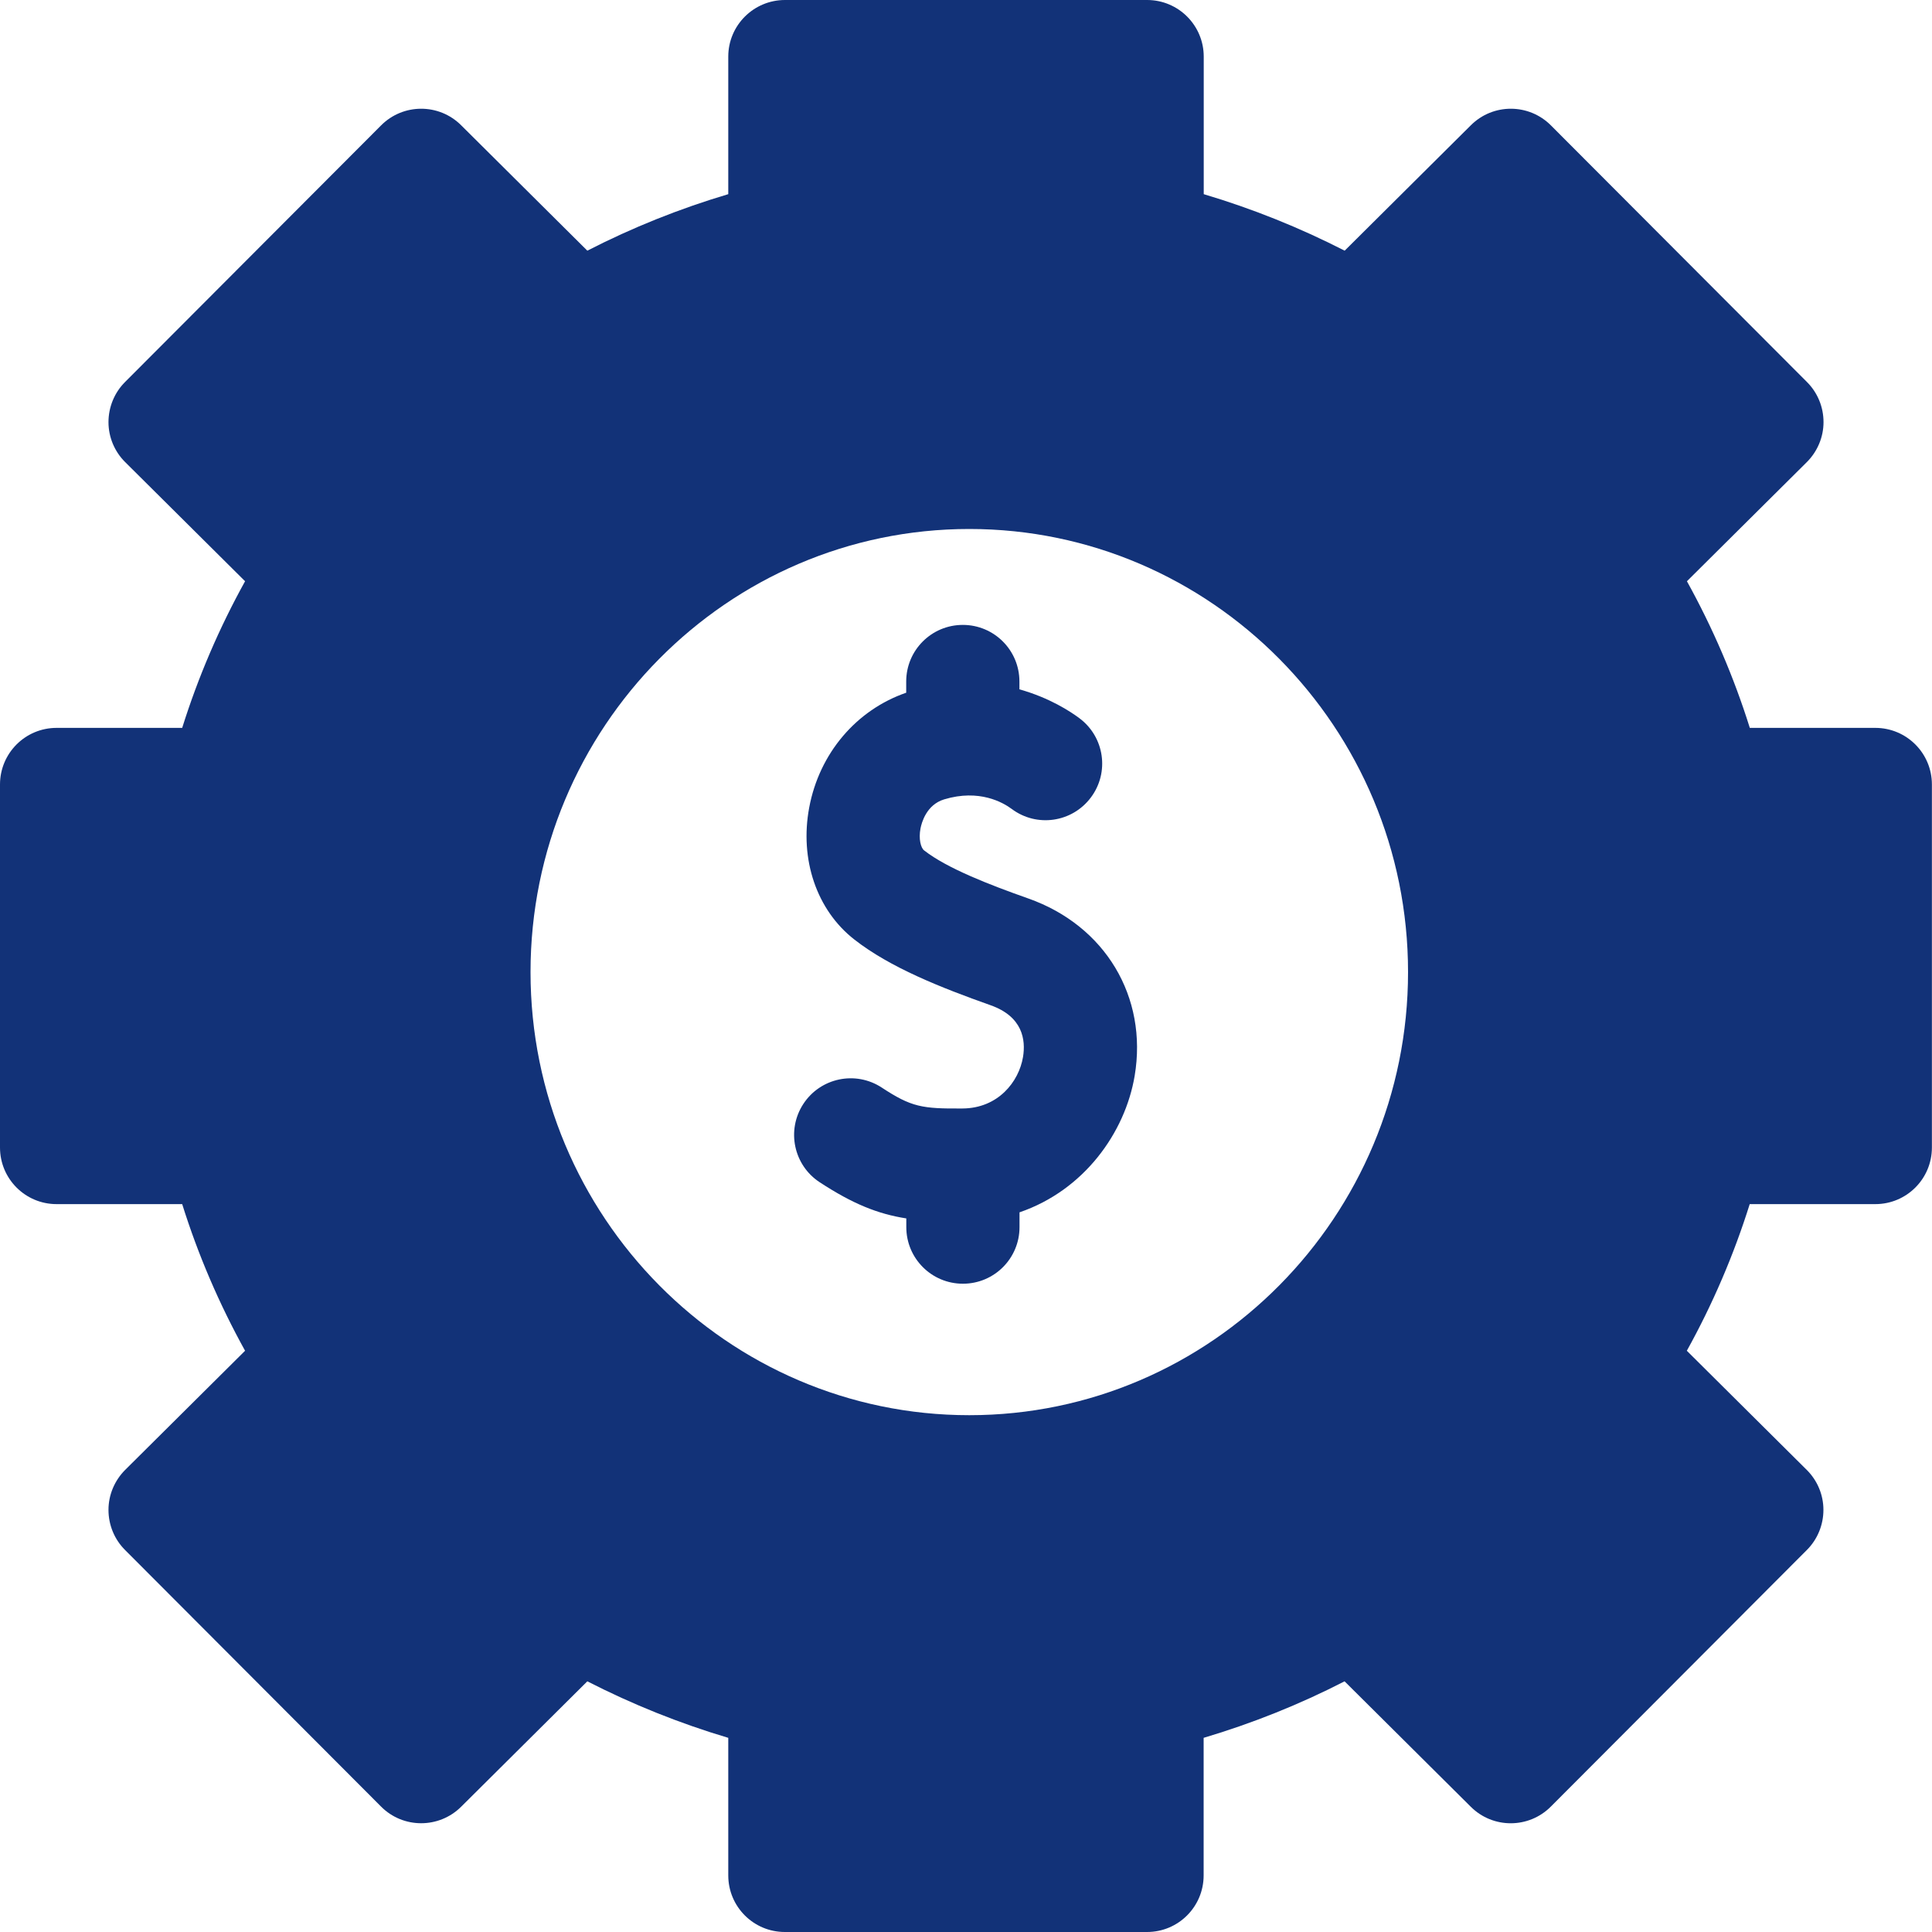
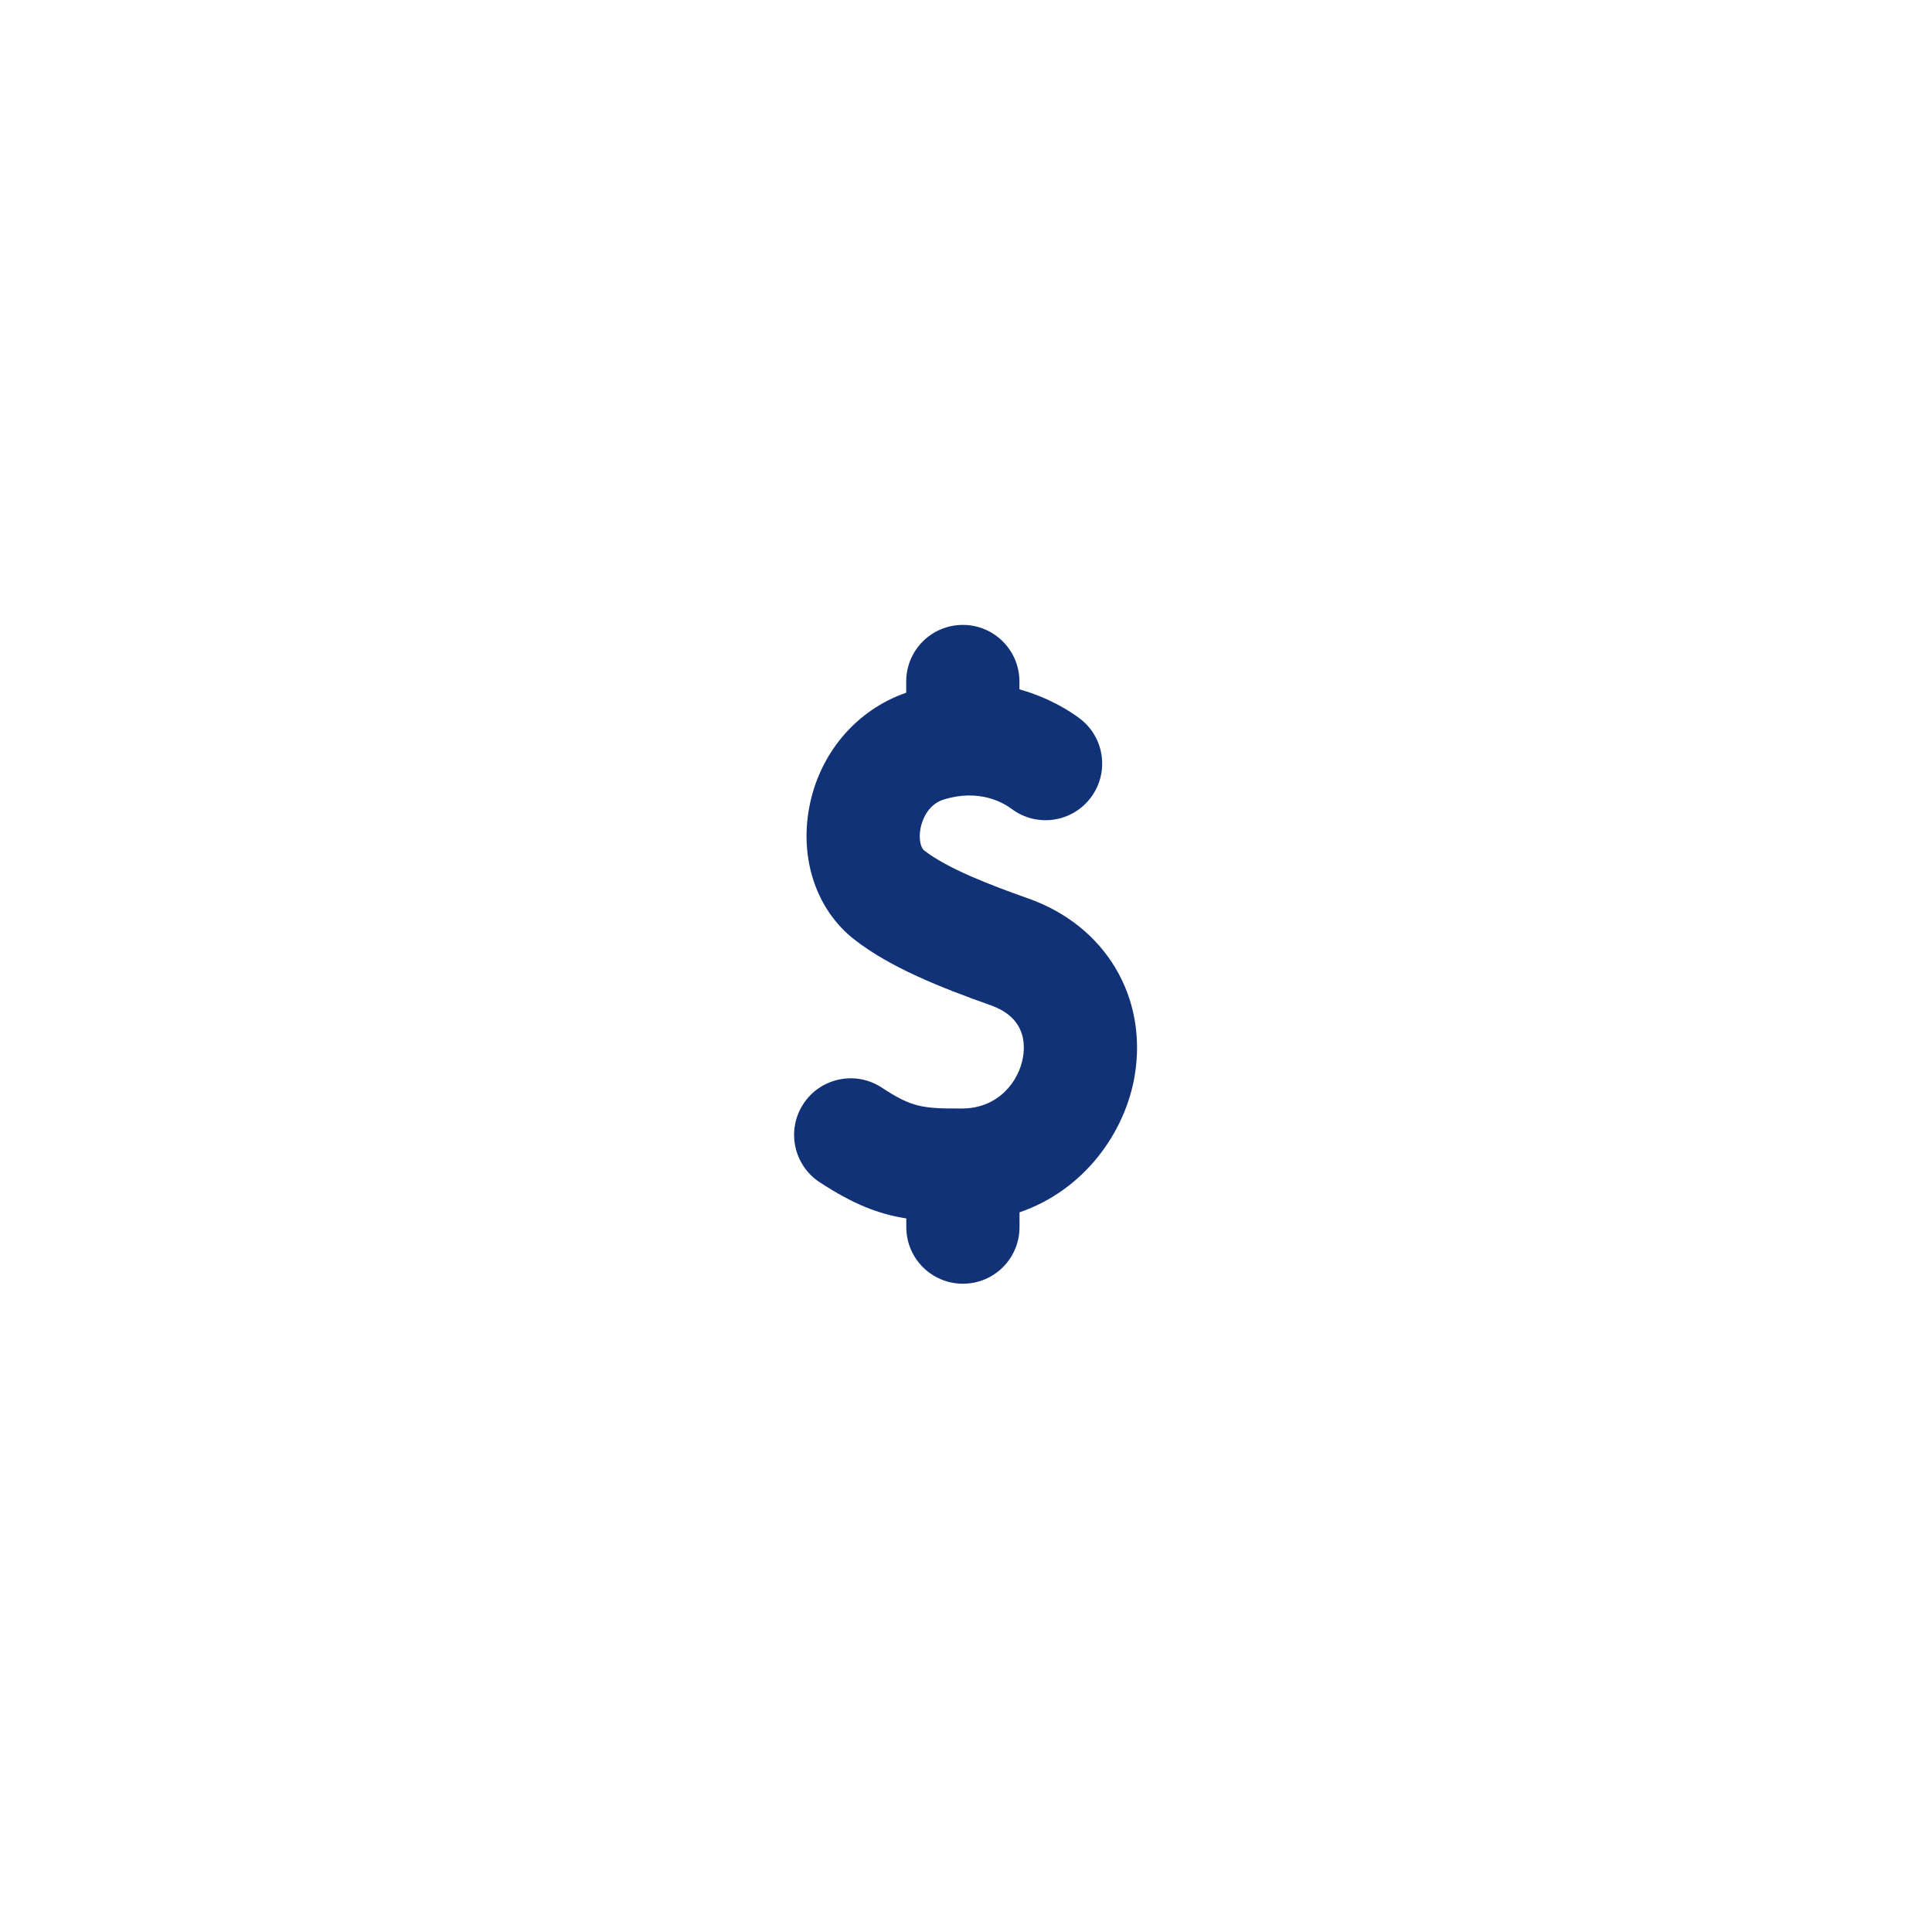
<svg xmlns="http://www.w3.org/2000/svg" id="Layer_1" data-name="Layer 1" viewBox="0 0 200 200">
  <defs>
    <style>      .cls-1 {        fill: #123278;        stroke-width: 0px;      }    </style>
  </defs>
-   <path class="cls-1" d="M194.14,75.35h-13c-1.65-5.26-3.83-10.34-6.51-15.18l12.41-12.33c1.1-1.1,1.73-2.59,1.73-4.14,0-1.56-.61-3.05-1.71-4.15l-26.51-26.57c-2.28-2.29-5.99-2.3-8.28-.02l-13.07,12.99c-4.67-2.39-9.55-4.35-14.59-5.85V5.86C124.61,2.62,121.98,0,118.75,0h-37.49C78.02,0,75.39,2.62,75.39,5.86v14.24c-5.04,1.5-9.92,3.45-14.59,5.85l-13.07-12.99c-2.29-2.28-6-2.27-8.28.02l-26.51,26.57c-1.1,1.1-1.71,2.6-1.71,4.15,0,1.56.63,3.05,1.73,4.14l12.41,12.33c-2.68,4.84-4.86,9.92-6.51,15.18H5.86c-3.24,0-5.86,2.62-5.86,5.86v37.58c0,3.24,2.62,5.86,5.86,5.86h13c1.65,5.26,3.83,10.34,6.51,15.18l-12.41,12.33c-1.1,1.1-1.73,2.59-1.73,4.14,0,1.56.61,3.05,1.71,4.15l26.51,26.57c2.28,2.29,5.99,2.29,8.28.02l13.07-12.99c4.67,2.39,9.55,4.35,14.59,5.85v14.24c0,3.24,2.62,5.86,5.86,5.86h37.49c3.24,0,5.86-2.62,5.86-5.86v-14.24c5.04-1.5,9.92-3.45,14.59-5.85l13.07,12.99c2.29,2.28,6,2.27,8.28-.02l26.51-26.57c1.1-1.1,1.71-2.6,1.71-4.15,0-1.56-.63-3.05-1.73-4.14l-12.41-12.33c2.68-4.84,4.86-9.92,6.51-15.18h13c3.24,0,5.86-2.62,5.86-5.86v-37.58c0-3.24-2.62-5.86-5.86-5.86ZM145.76,100.63c0,25.29-20.37,45.87-45.42,45.87s-45.42-20.58-45.42-45.87,20.37-45.87,45.42-45.87c25.04,0,45.42,20.58,45.42,45.87Z" />
  <path class="cls-1" d="M106.45,93.01c-3.99-1.41-8.4-3.11-10.79-4.98-.34-.27-.58-1.19-.37-2.27.11-.57.6-2.45,2.45-3.01,3.64-1.1,6.1.33,6.99.99,2.59,1.94,6.26,1.41,8.2-1.19,1.94-2.59,1.41-6.26-1.19-8.2-.92-.69-3.1-2.12-6.21-2.99v-.81c0-3.24-2.62-5.86-5.86-5.86s-5.86,2.62-5.86,5.86v1.16c-5.16,1.78-8.99,6.27-10.04,11.88-1.01,5.38.77,10.62,4.66,13.66,3.71,2.91,8.98,4.99,14.11,6.81,3.32,1.17,3.66,3.57,3.36,5.37-.43,2.55-2.57,5.3-6.27,5.32-4.18.03-5.27-.14-8.36-2.17-2.71-1.77-6.34-1.01-8.11,1.7s-1.01,6.34,1.7,8.11c3.41,2.23,6.01,3.28,8.96,3.74v.9c0,3.24,2.62,5.86,5.86,5.86s5.86-2.62,5.86-5.86v-1.53c6.67-2.28,10.93-8.24,11.92-14.13,1.37-8.17-3.05-15.55-11.01-18.36h0Z" />
</svg>